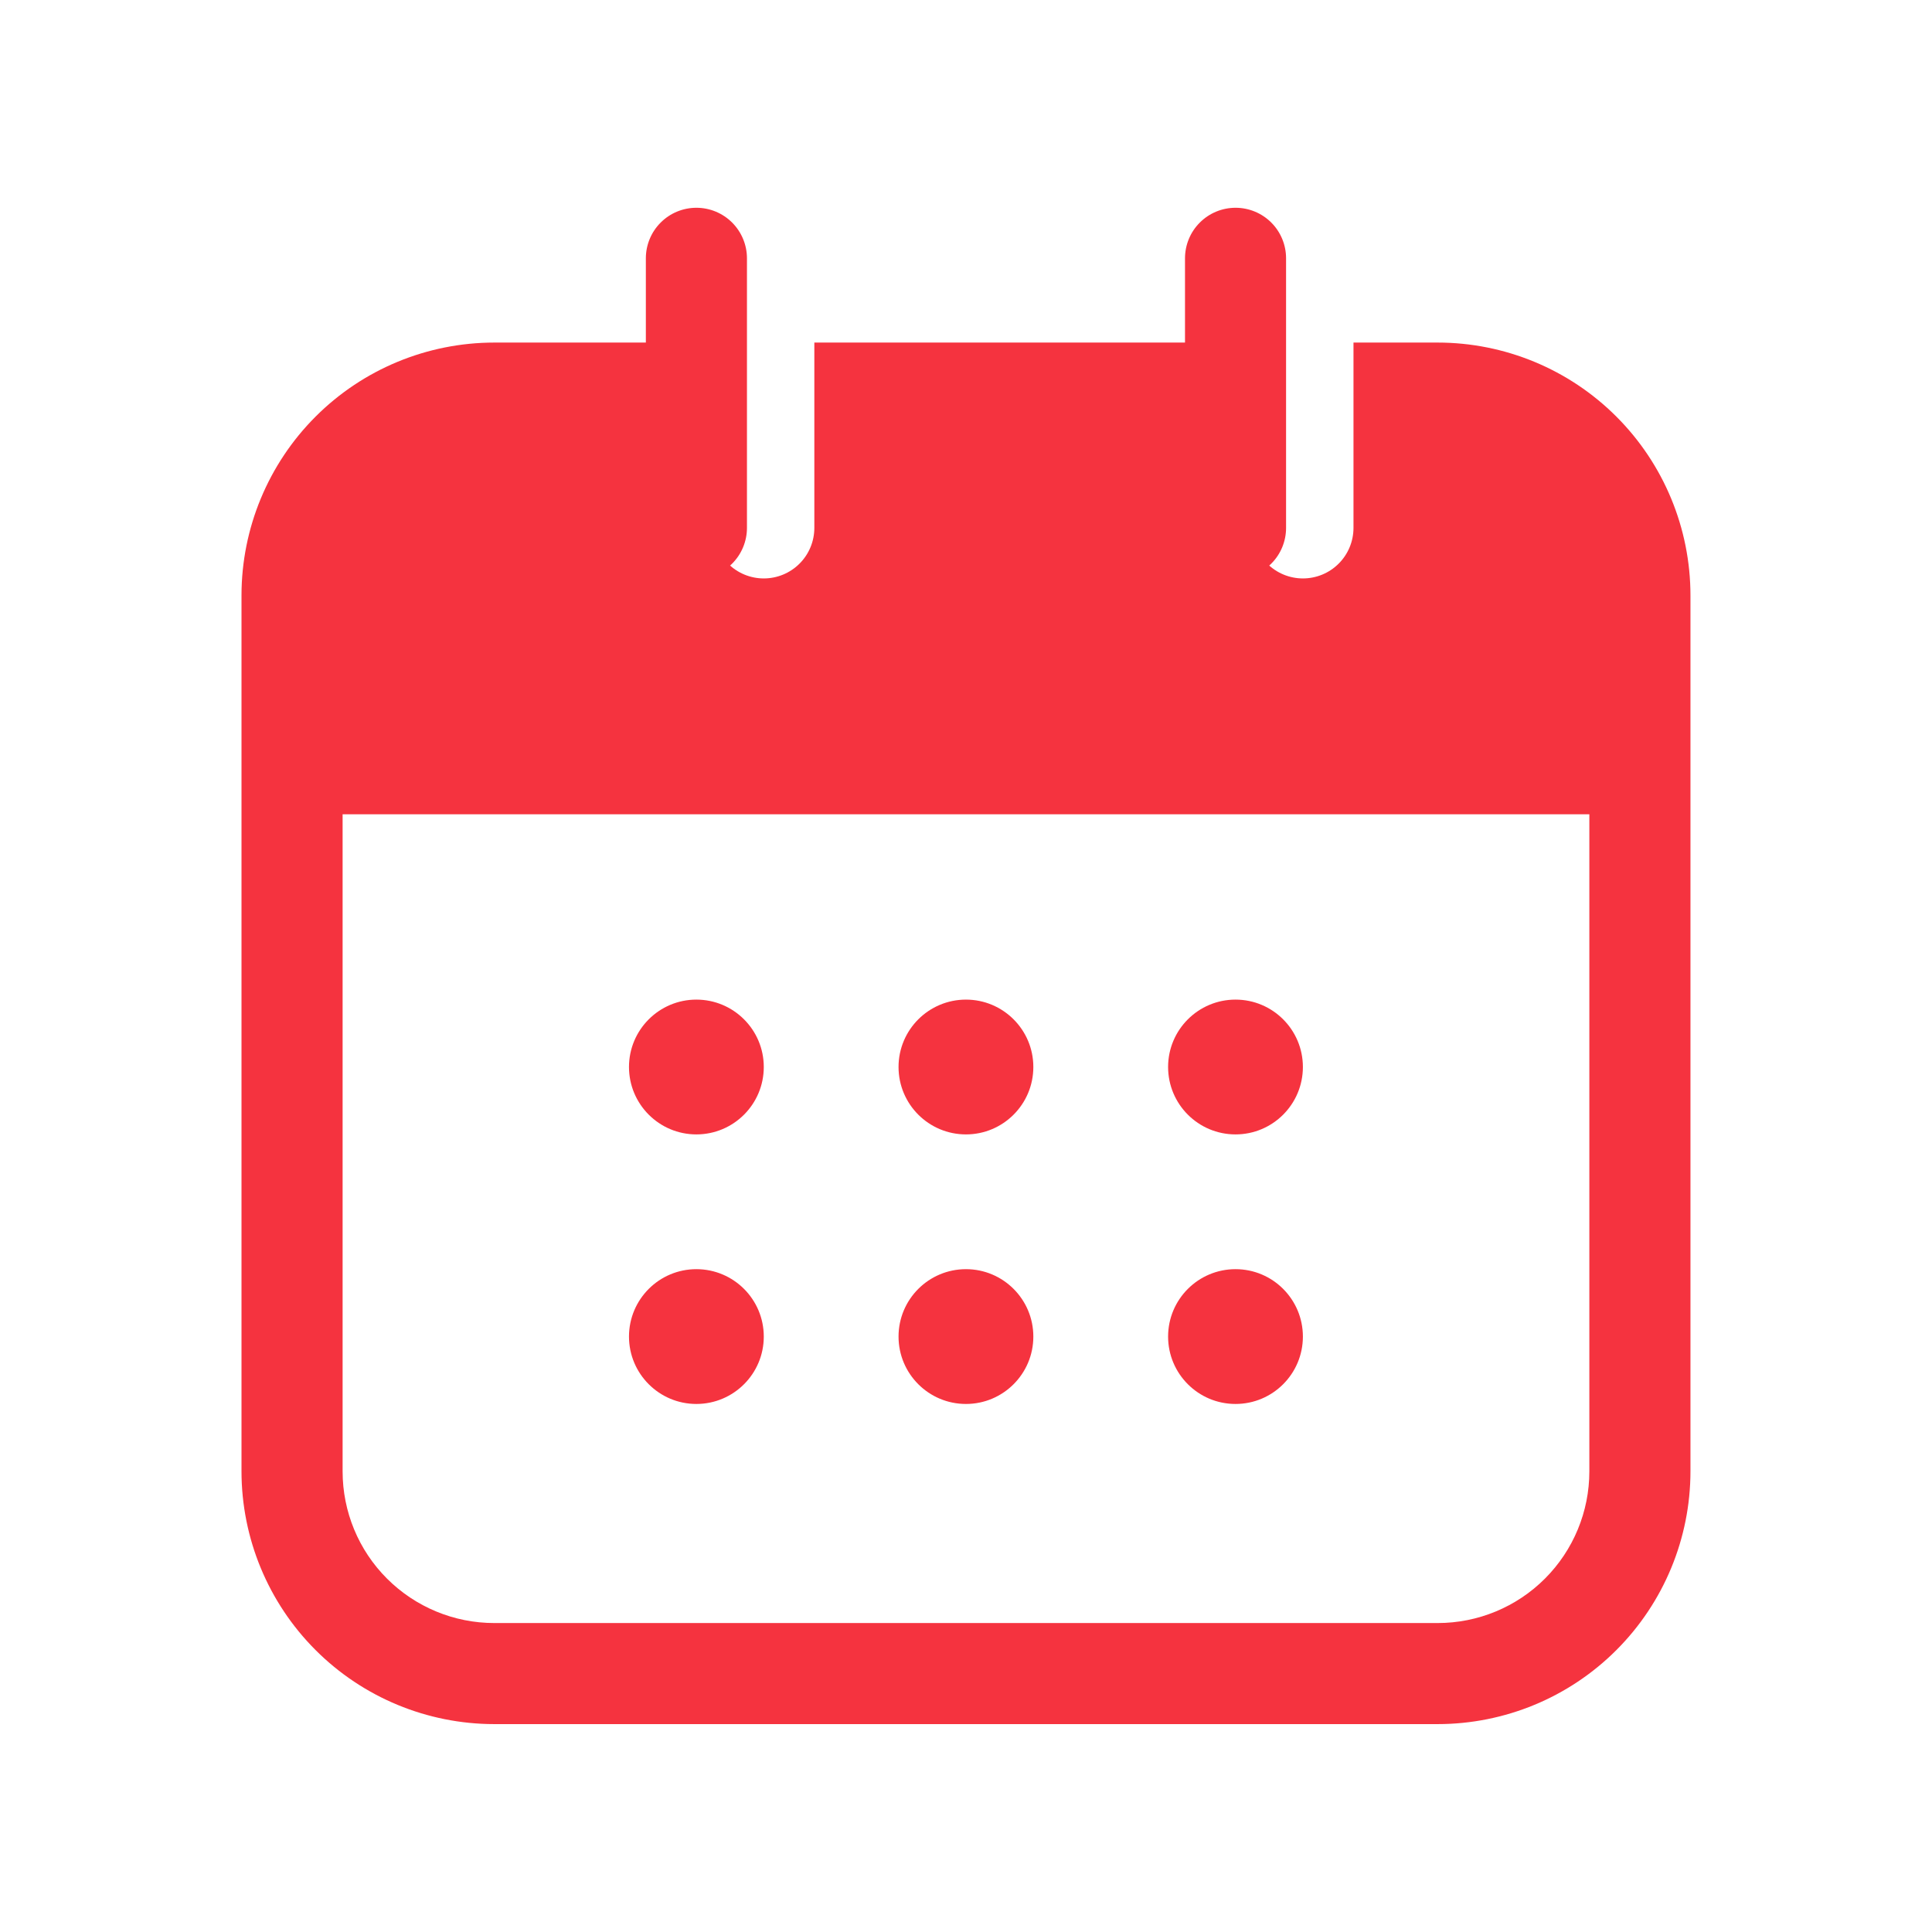
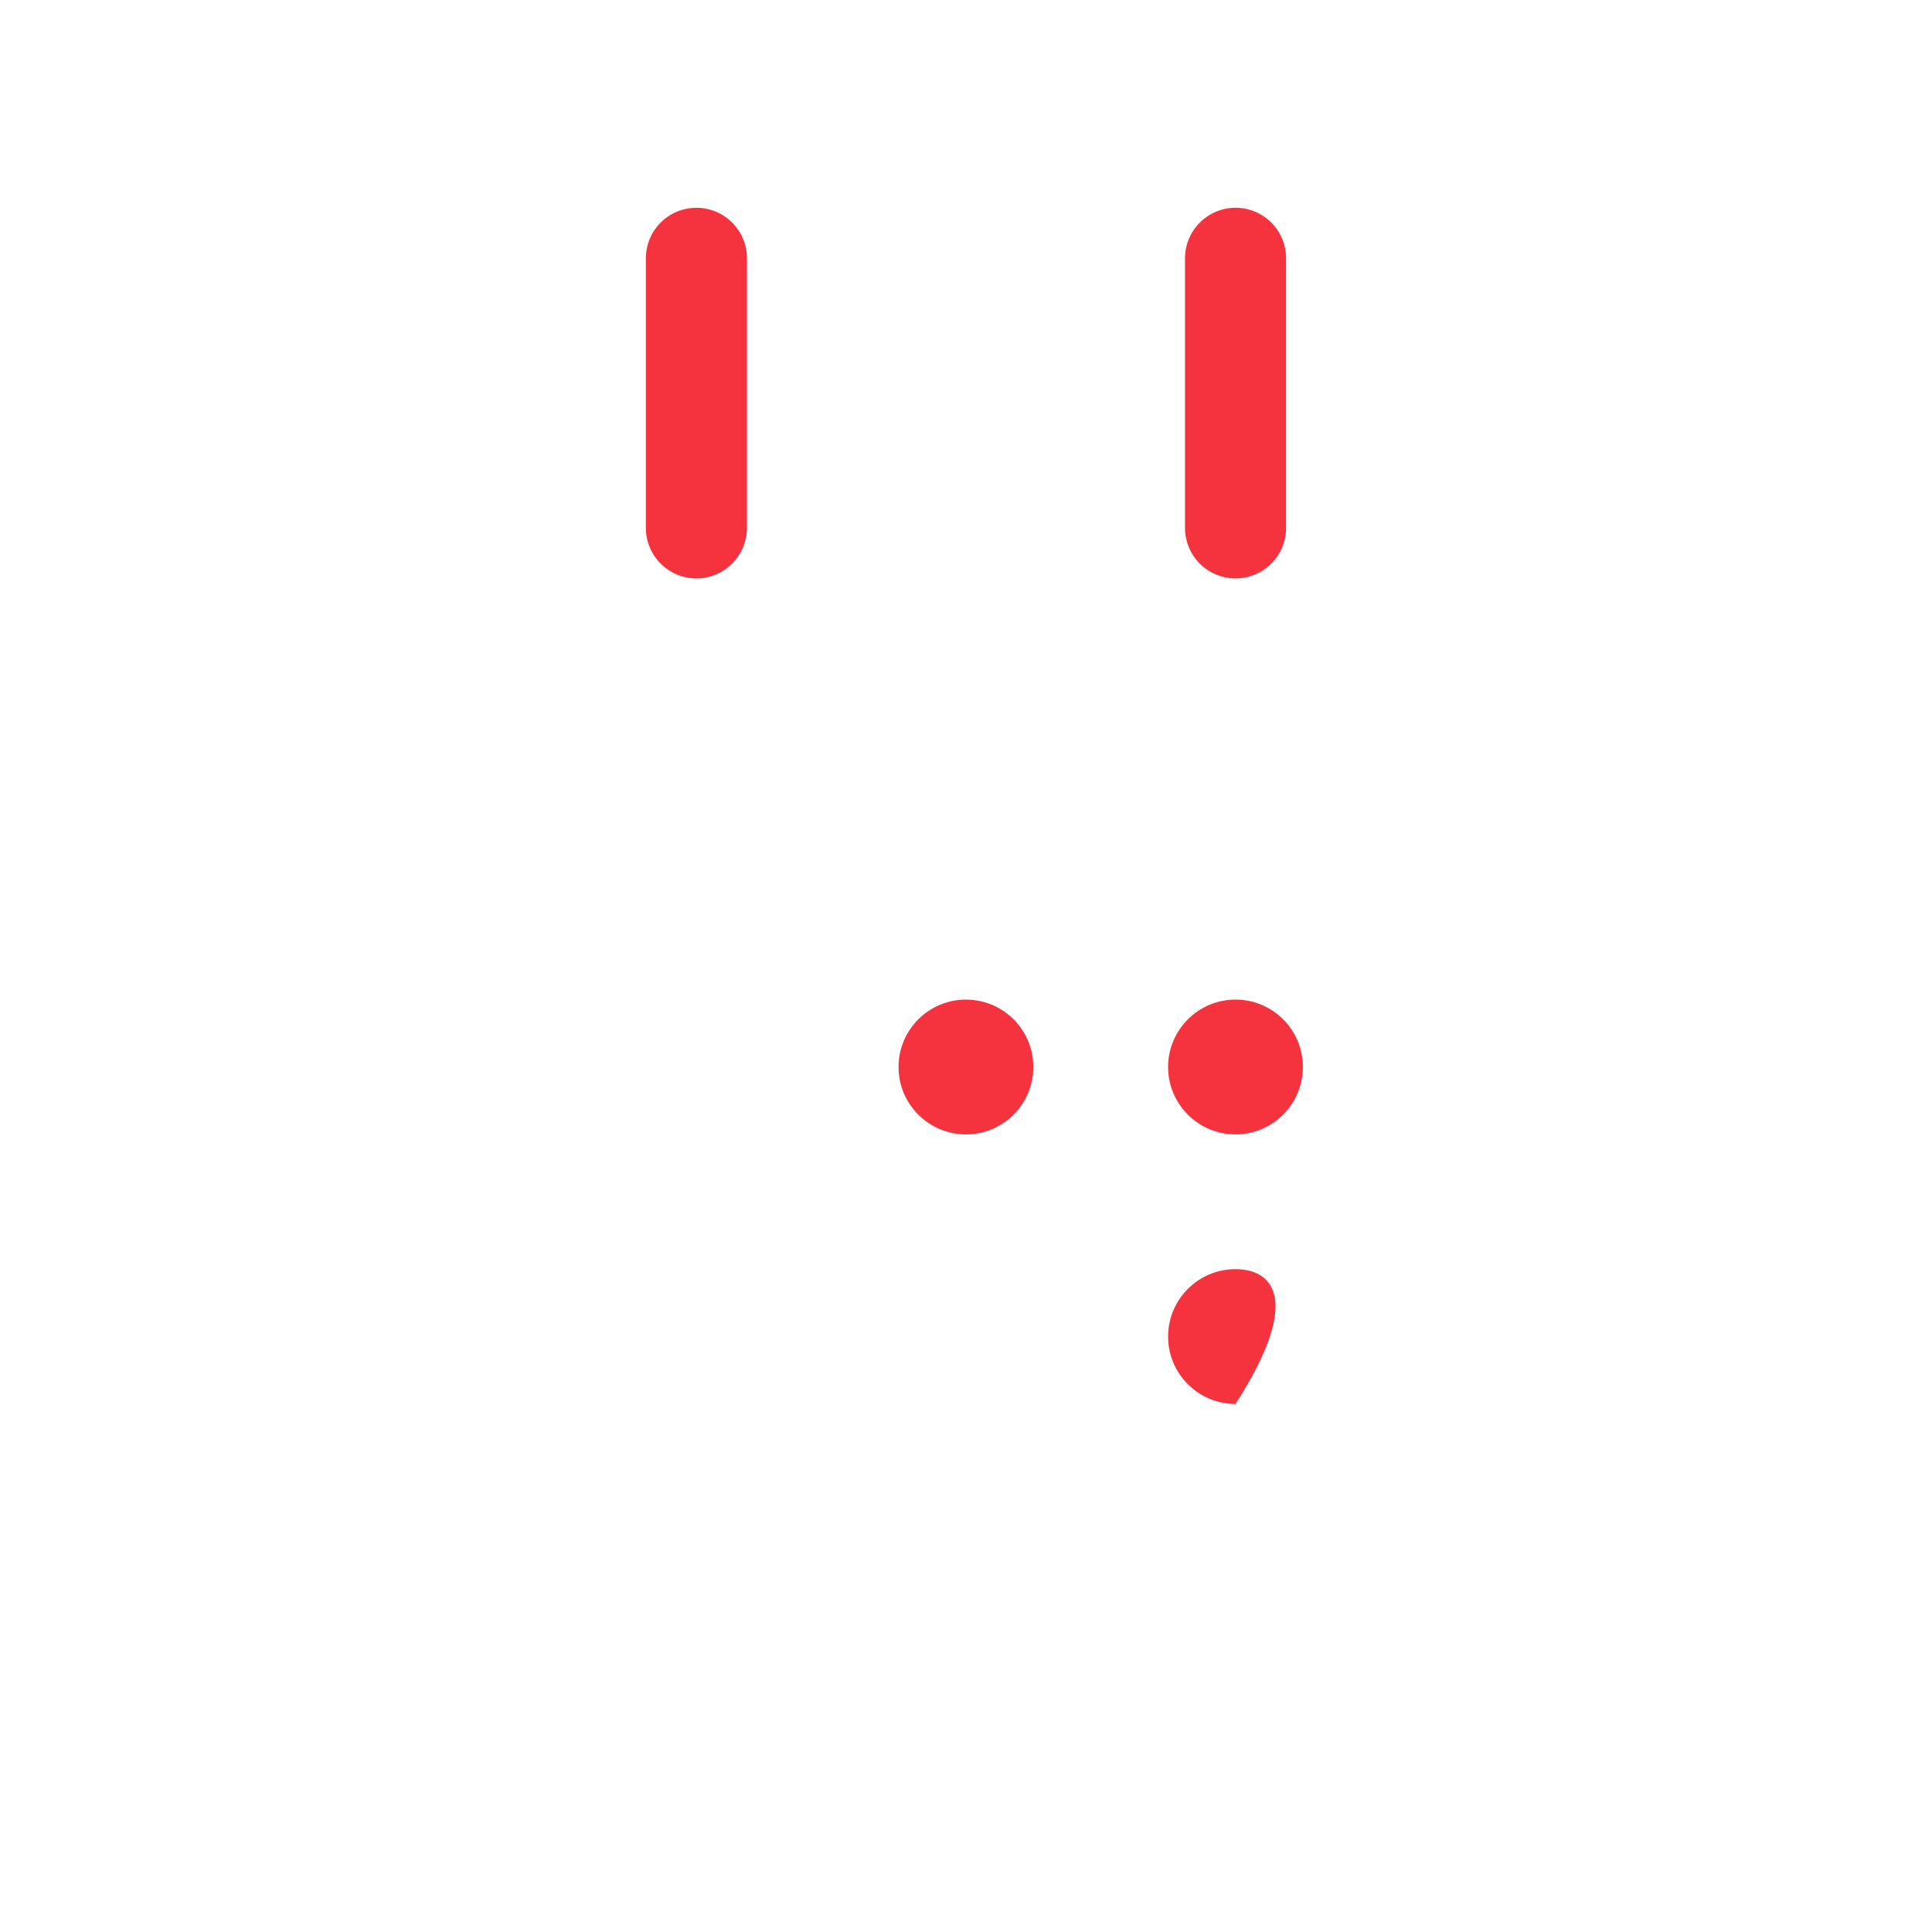
<svg xmlns="http://www.w3.org/2000/svg" width="48" height="48" viewBox="0 0 48 48" fill="none">
-   <path d="M17.301 28.184C18.226 28.184 18.976 27.434 18.976 26.509C18.976 25.585 18.226 24.835 17.301 24.835C16.377 24.835 15.627 25.585 15.627 26.509C15.627 27.434 16.377 28.184 17.301 28.184Z" fill="#F5333F" />
-   <path d="M17.301 34.881C18.226 34.881 18.976 34.131 18.976 33.207C18.976 32.282 18.226 31.532 17.301 31.532C16.377 31.532 15.627 32.282 15.627 33.207C15.627 34.131 16.377 34.881 17.301 34.881Z" fill="#F5333F" />
  <path d="M23.999 28.184C24.923 28.184 25.673 27.434 25.673 26.509C25.673 25.585 24.923 24.835 23.999 24.835C23.074 24.835 22.324 25.585 22.324 26.509C22.324 27.434 23.074 28.184 23.999 28.184Z" fill="#F5333F" />
-   <path d="M23.999 34.881C24.923 34.881 25.673 34.131 25.673 33.207C25.673 32.282 24.923 31.532 23.999 31.532C23.074 31.532 22.324 32.282 22.324 33.207C22.324 34.131 23.074 34.881 23.999 34.881Z" fill="#F5333F" />
  <path d="M30.696 28.184C31.621 28.184 32.37 27.434 32.37 26.509C32.37 25.585 31.621 24.835 30.696 24.835C29.771 24.835 29.021 25.585 29.021 26.509C29.021 27.434 29.771 28.184 30.696 28.184Z" fill="#F5333F" />
-   <path d="M30.696 34.881C31.621 34.881 32.37 34.131 32.37 33.207C32.37 32.282 31.621 31.532 30.696 31.532C29.771 31.532 29.021 32.282 29.021 33.207C29.021 34.131 29.771 34.881 30.696 34.881Z" fill="#F5333F" />
-   <path fill-rule="evenodd" clip-rule="evenodd" d="M6 36.556V14.79C6.001 13.125 6.663 11.528 7.84 10.351C9.017 9.173 10.614 8.512 12.279 8.511H17.721V13.115C17.721 13.448 17.853 13.768 18.088 14.003C18.324 14.239 18.643 14.371 18.976 14.371C19.309 14.371 19.629 14.239 19.864 14.003C20.1 13.768 20.232 13.448 20.232 13.115V8.511H31.116V13.115C31.116 13.448 31.248 13.768 31.483 14.003C31.719 14.239 32.038 14.371 32.371 14.371C32.704 14.371 33.024 14.239 33.259 14.003C33.495 13.768 33.627 13.448 33.627 13.115V8.511H35.72C37.385 8.512 38.982 9.173 40.159 10.351C41.336 11.528 41.998 13.125 41.999 14.79V36.556C41.998 38.221 41.336 39.818 40.159 40.995C38.982 42.173 37.385 42.834 35.72 42.835H12.279C10.614 42.834 9.017 42.173 7.84 40.995C6.663 39.818 6.001 38.221 6 36.556ZM8.512 20.231V36.556C8.512 37.556 8.908 38.514 9.615 39.22C10.322 39.927 11.28 40.324 12.279 40.324H35.72C36.719 40.324 37.678 39.927 38.384 39.22C39.09 38.514 39.487 37.556 39.487 36.556V20.231H8.512Z" fill="#F5333F" />
+   <path d="M30.696 34.881C32.37 32.282 31.621 31.532 30.696 31.532C29.771 31.532 29.021 32.282 29.021 33.207C29.021 34.131 29.771 34.881 30.696 34.881Z" fill="#F5333F" />
  <path fill-rule="evenodd" clip-rule="evenodd" d="M29.441 6.418C29.441 6.085 29.573 5.765 29.809 5.53C30.044 5.294 30.364 5.162 30.697 5.162C31.03 5.162 31.349 5.294 31.585 5.53C31.82 5.765 31.952 6.085 31.952 6.418V13.115C31.952 13.448 31.82 13.768 31.585 14.003C31.349 14.239 31.03 14.371 30.697 14.371C30.364 14.371 30.044 14.239 29.809 14.003C29.573 13.768 29.441 13.448 29.441 13.115V6.418ZM16.046 6.418C16.046 6.085 16.178 5.765 16.414 5.53C16.649 5.294 16.969 5.162 17.302 5.162C17.635 5.162 17.954 5.294 18.19 5.53C18.425 5.765 18.558 6.085 18.558 6.418V13.115C18.558 13.448 18.425 13.768 18.19 14.003C17.954 14.239 17.635 14.371 17.302 14.371C16.969 14.371 16.649 14.239 16.414 14.003C16.178 13.768 16.046 13.448 16.046 13.115V6.418Z" fill="#F5333F" />
</svg>